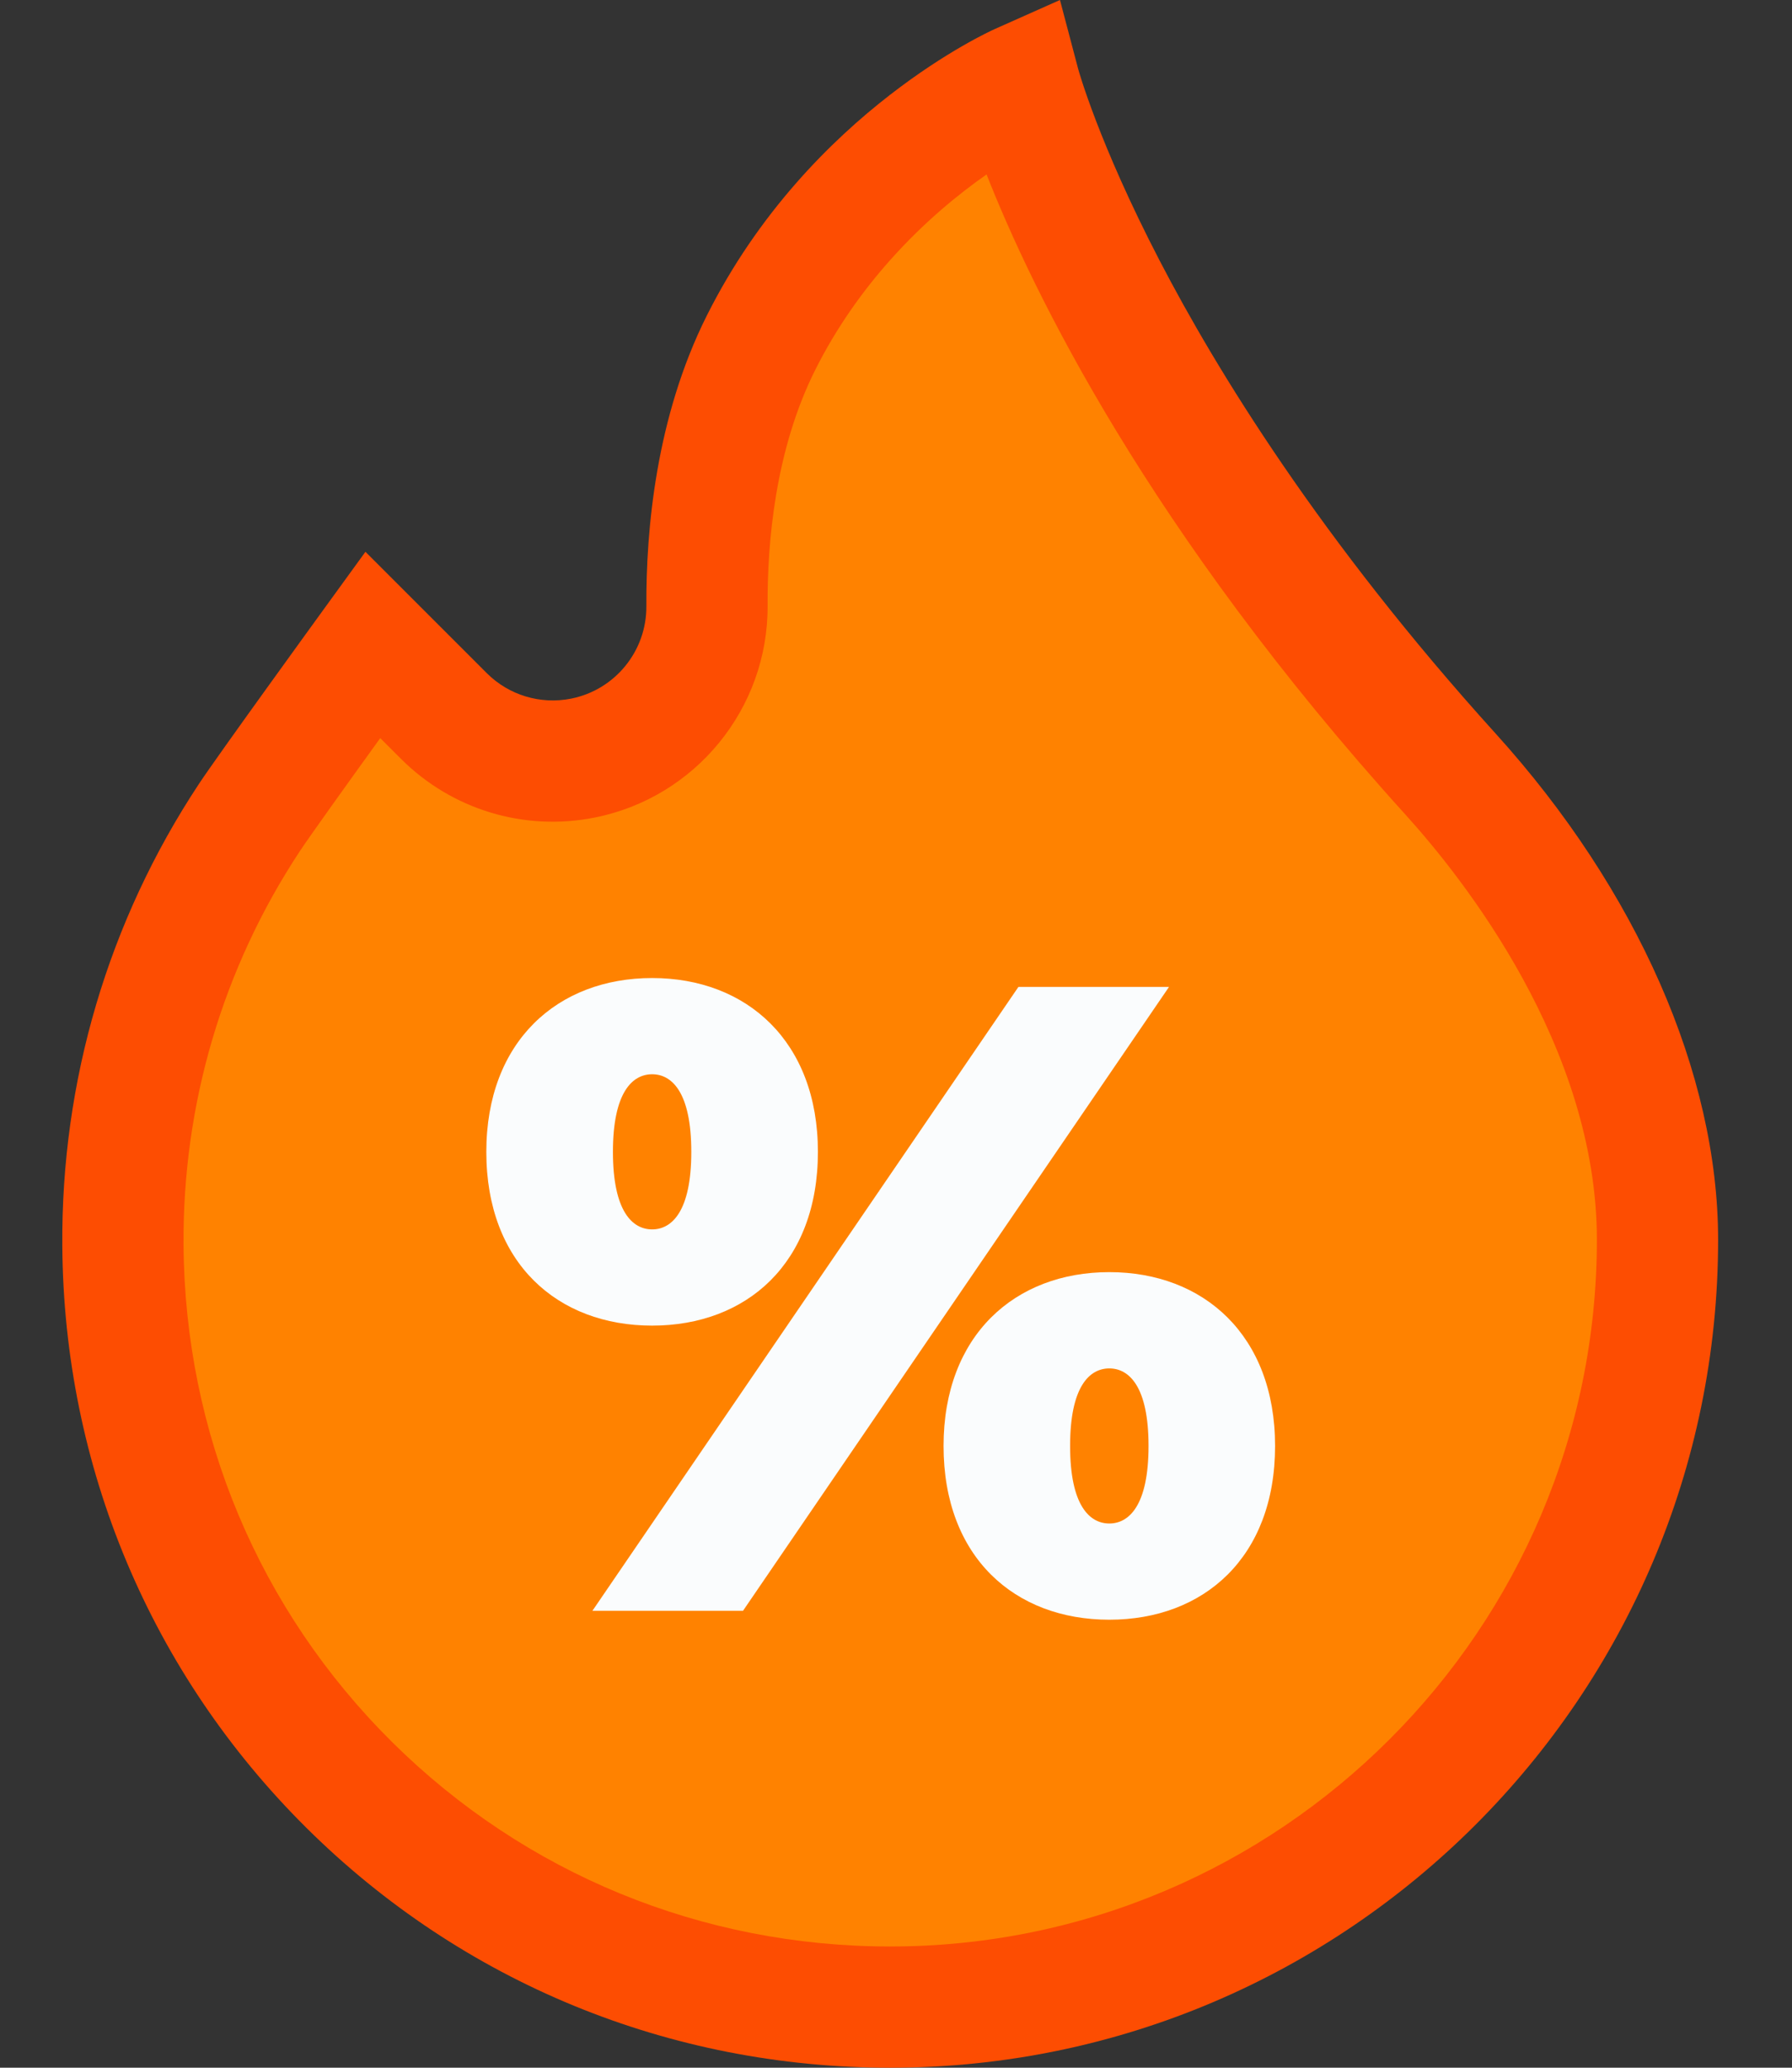
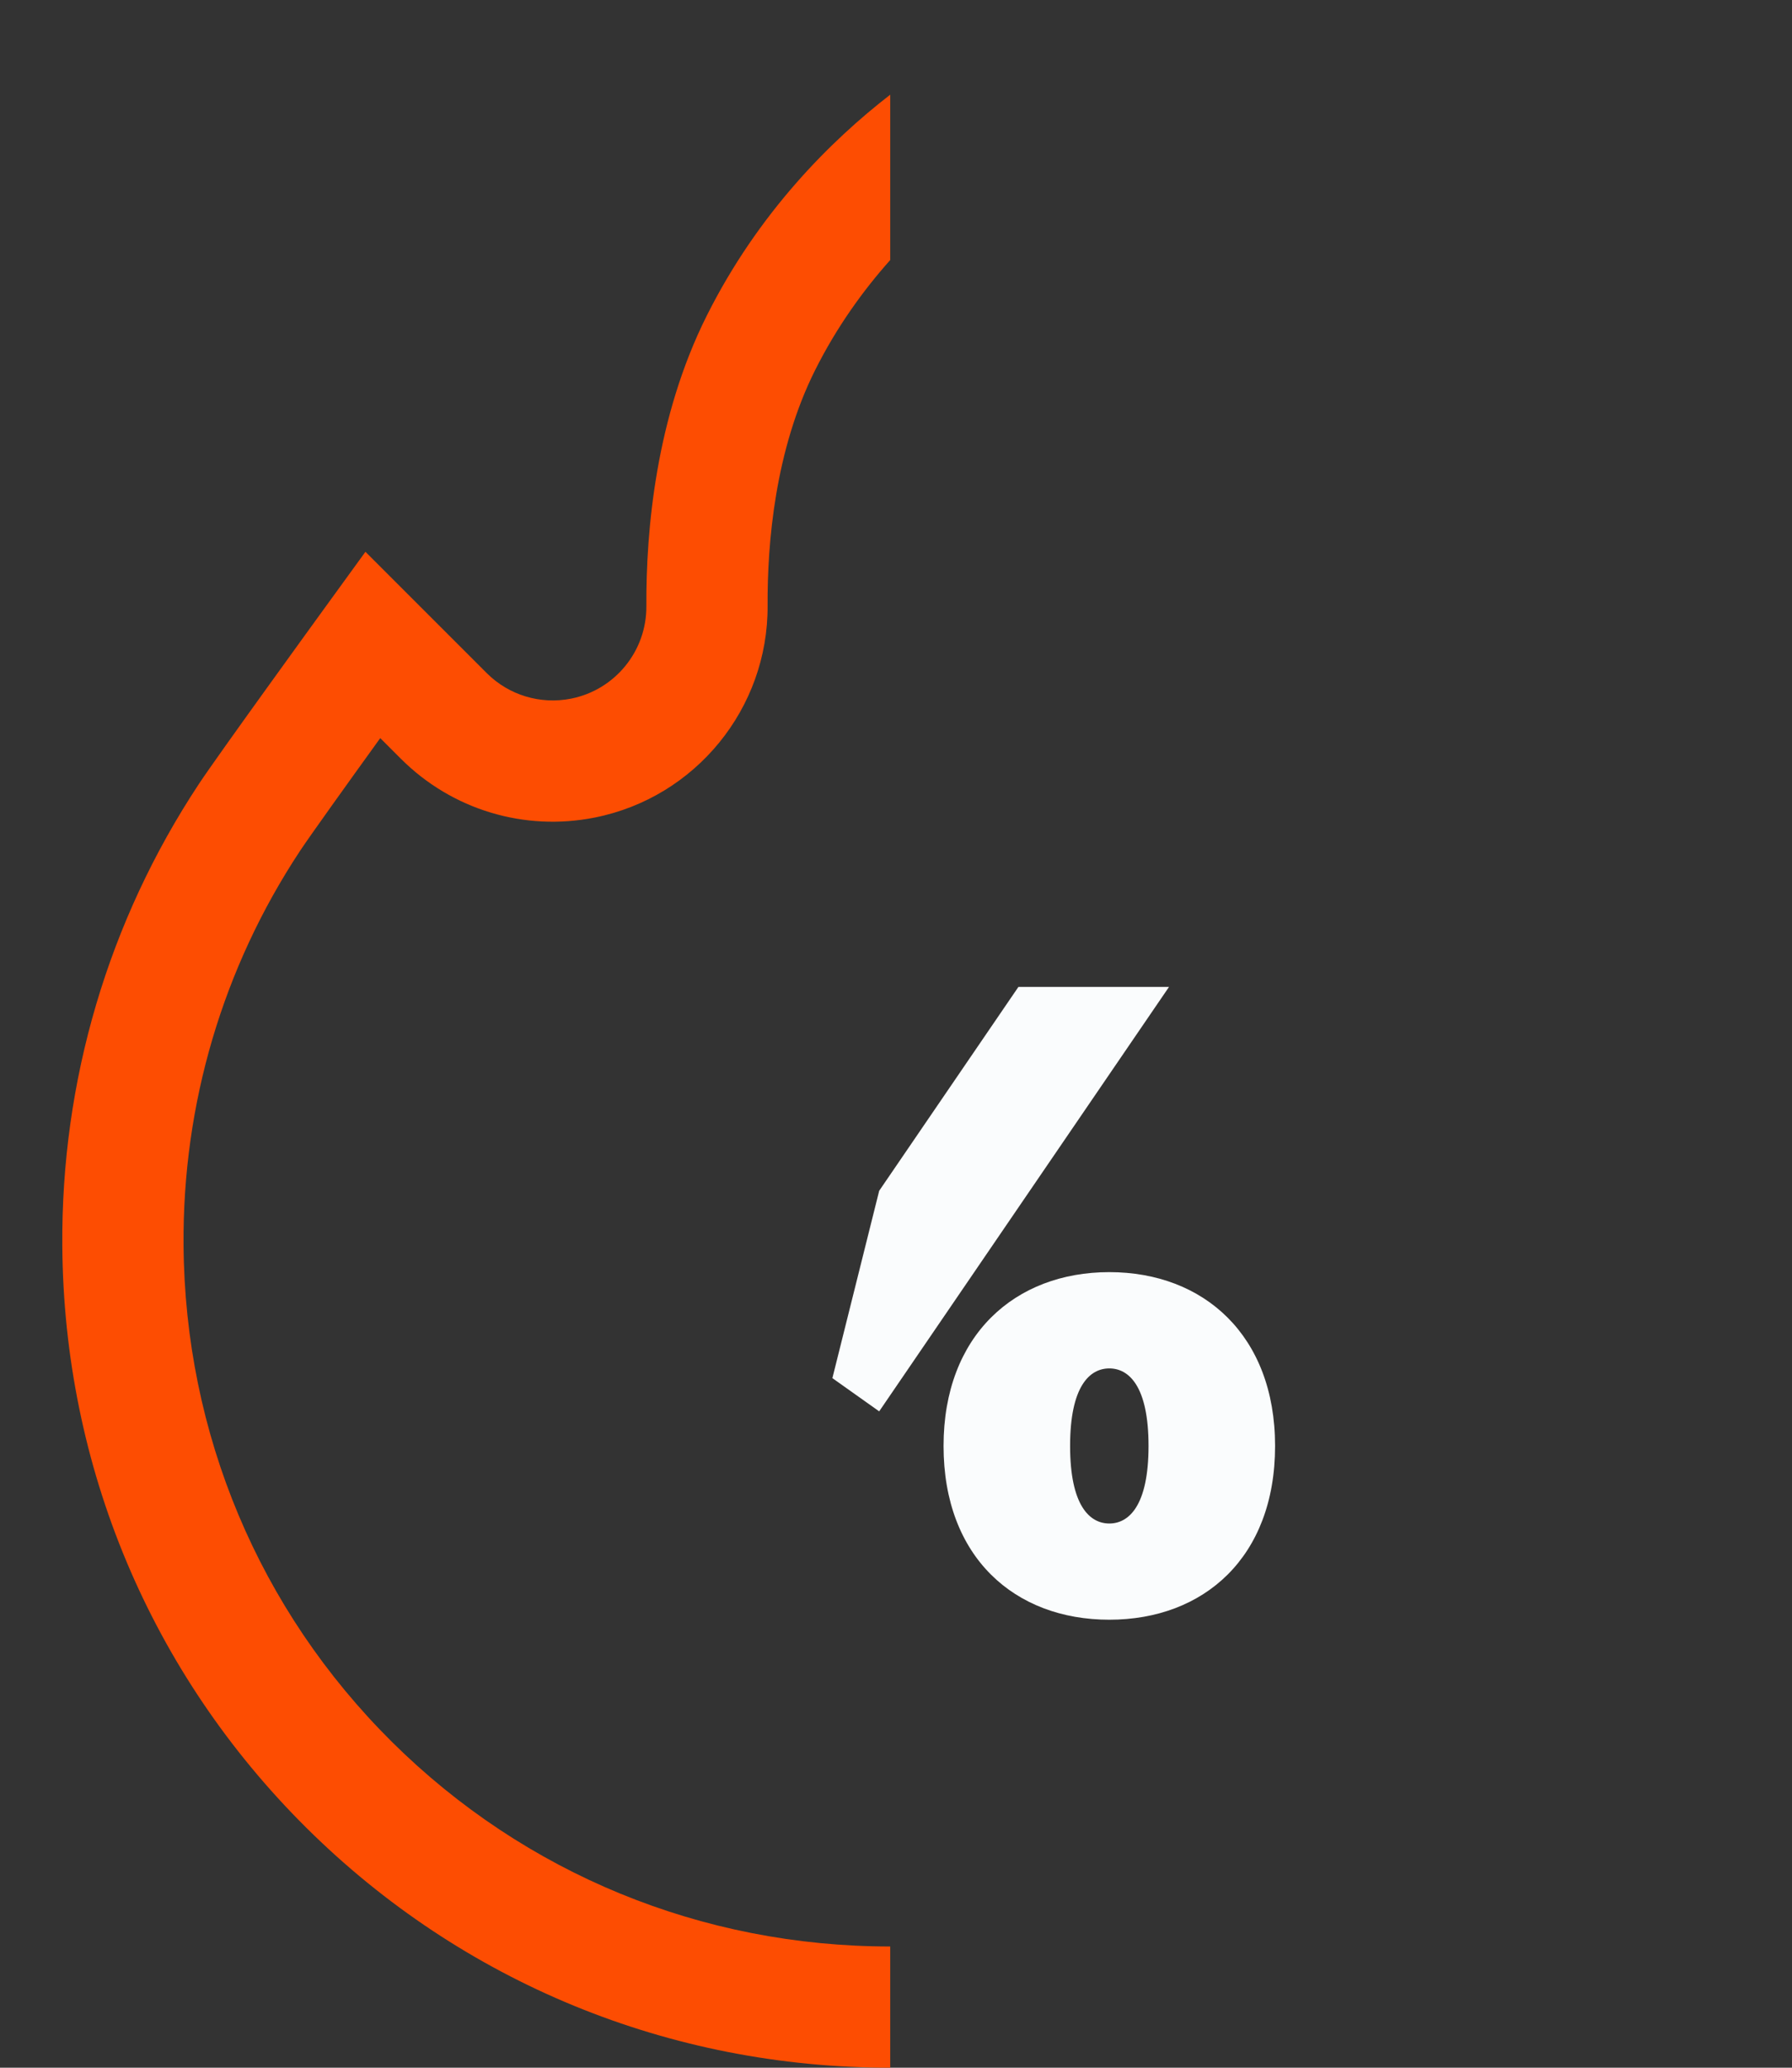
<svg xmlns="http://www.w3.org/2000/svg" width="26" height="30" viewBox="0 0 26 30" fill="none">
  <rect x="0" y="0" width="26" height="30" fill="#333333" stroke="none" />
  <g clip-path="url(#clip0_31_162)">
-     <path d="M21.048 11.233C15.95 5.603 14.793 1.225 14.793 1.225C14.793 1.225 13.91 1.619 12.916 2.521L11.665 16.863L12.916 29.12H12.916C19.064 29.12 24.049 24.136 24.049 17.988C24.049 15.448 22.63 12.981 21.048 11.233Z" fill="#FF8200" />
-     <path d="M11.039 4.978C10.402 6.253 10.251 7.691 10.258 8.795C10.263 9.865 9.509 10.789 8.46 10.999C7.726 11.145 6.968 10.916 6.44 10.387L5.409 9.357C5.409 9.357 3.882 11.463 3.62 11.859C2.444 13.639 1.766 15.776 1.783 18.072C1.829 24.205 6.782 29.12 12.916 29.12V2.521C12.266 3.112 11.568 3.92 11.039 4.978Z" fill="#FF8200" />
-     <path d="M21.7 10.643C19.157 7.834 17.645 5.361 16.825 3.781C15.936 2.069 15.645 1.008 15.643 1L15.379 0L14.434 0.421C14.38 0.445 13.734 0.74 12.916 1.374L12.29 2.476L12.916 3.773C13.405 3.224 13.909 2.814 14.314 2.531C14.976 4.214 16.653 7.69 20.396 11.824C21.23 12.745 23.169 15.189 23.169 17.988C23.169 23.641 18.569 28.241 12.916 28.241L12.29 29.375L12.916 30C19.54 30 24.928 24.611 24.928 17.988C24.928 15.586 23.752 12.909 21.7 10.643Z" fill="#FD4D02" />
    <path d="M5.686 25.272C3.757 23.357 2.683 20.798 2.663 18.066C2.648 16.02 3.232 14.042 4.354 12.344C4.491 12.137 5.04 11.37 5.517 10.709L5.817 11.009C6.556 11.748 7.608 12.066 8.632 11.861C10.092 11.569 11.145 10.278 11.137 8.79C11.132 7.869 11.247 6.529 11.826 5.371C12.14 4.744 12.523 4.214 12.916 3.773V1.374C12.054 2.041 11.002 3.085 10.252 4.585C9.518 6.053 9.372 7.687 9.378 8.799C9.381 9.447 8.923 10.009 8.287 10.136C7.841 10.225 7.383 10.087 7.061 9.765L5.302 8.006L4.697 8.84C4.634 8.927 3.155 10.966 2.886 11.374C1.571 13.364 0.886 15.683 0.904 18.079C0.927 21.279 2.186 24.277 4.447 26.521C6.708 28.764 9.716 30 12.916 30V28.241C10.183 28.241 7.616 27.186 5.686 25.272Z" fill="#FD4D02" />
    <path d="M16.961 14.319H14.776L12.756 17.277L12.077 19.995L12.756 20.477L16.961 14.319Z" fill="#FAFCFD" />
    <path d="M16.095 18.457C14.724 18.457 13.69 19.375 13.69 20.979C13.69 22.595 14.724 23.5 16.095 23.5C17.466 23.5 18.5 22.595 18.5 20.979C18.5 19.375 17.465 18.457 16.095 18.457ZM16.095 22.104C15.81 22.104 15.526 21.845 15.526 20.979C15.526 20.112 15.81 19.854 16.095 19.854C16.379 19.854 16.664 20.112 16.664 20.979C16.664 21.845 16.379 22.104 16.095 22.104Z" fill="#FAFCFD" />
-     <path d="M10.78 23.371L12.756 20.477V17.277L8.595 23.371H10.78Z" fill="#FAFCFD" />
-     <path d="M11.867 16.712C11.867 15.108 10.832 14.19 9.462 14.19C8.091 14.19 7.056 15.108 7.056 16.712C7.056 18.328 8.091 19.233 9.462 19.233C10.832 19.233 11.867 18.328 11.867 16.712ZM8.893 16.712C8.893 15.845 9.177 15.586 9.462 15.586C9.746 15.586 10.03 15.845 10.03 16.712C10.03 17.578 9.746 17.837 9.462 17.837C9.177 17.837 8.893 17.578 8.893 16.712Z" fill="#FAFCFD" />
  </g>
  <defs>
    <clipPath id="clip0_31_162">
      <rect width="26" height="30" fill="white" />
    </clipPath>
  </defs>
</svg>